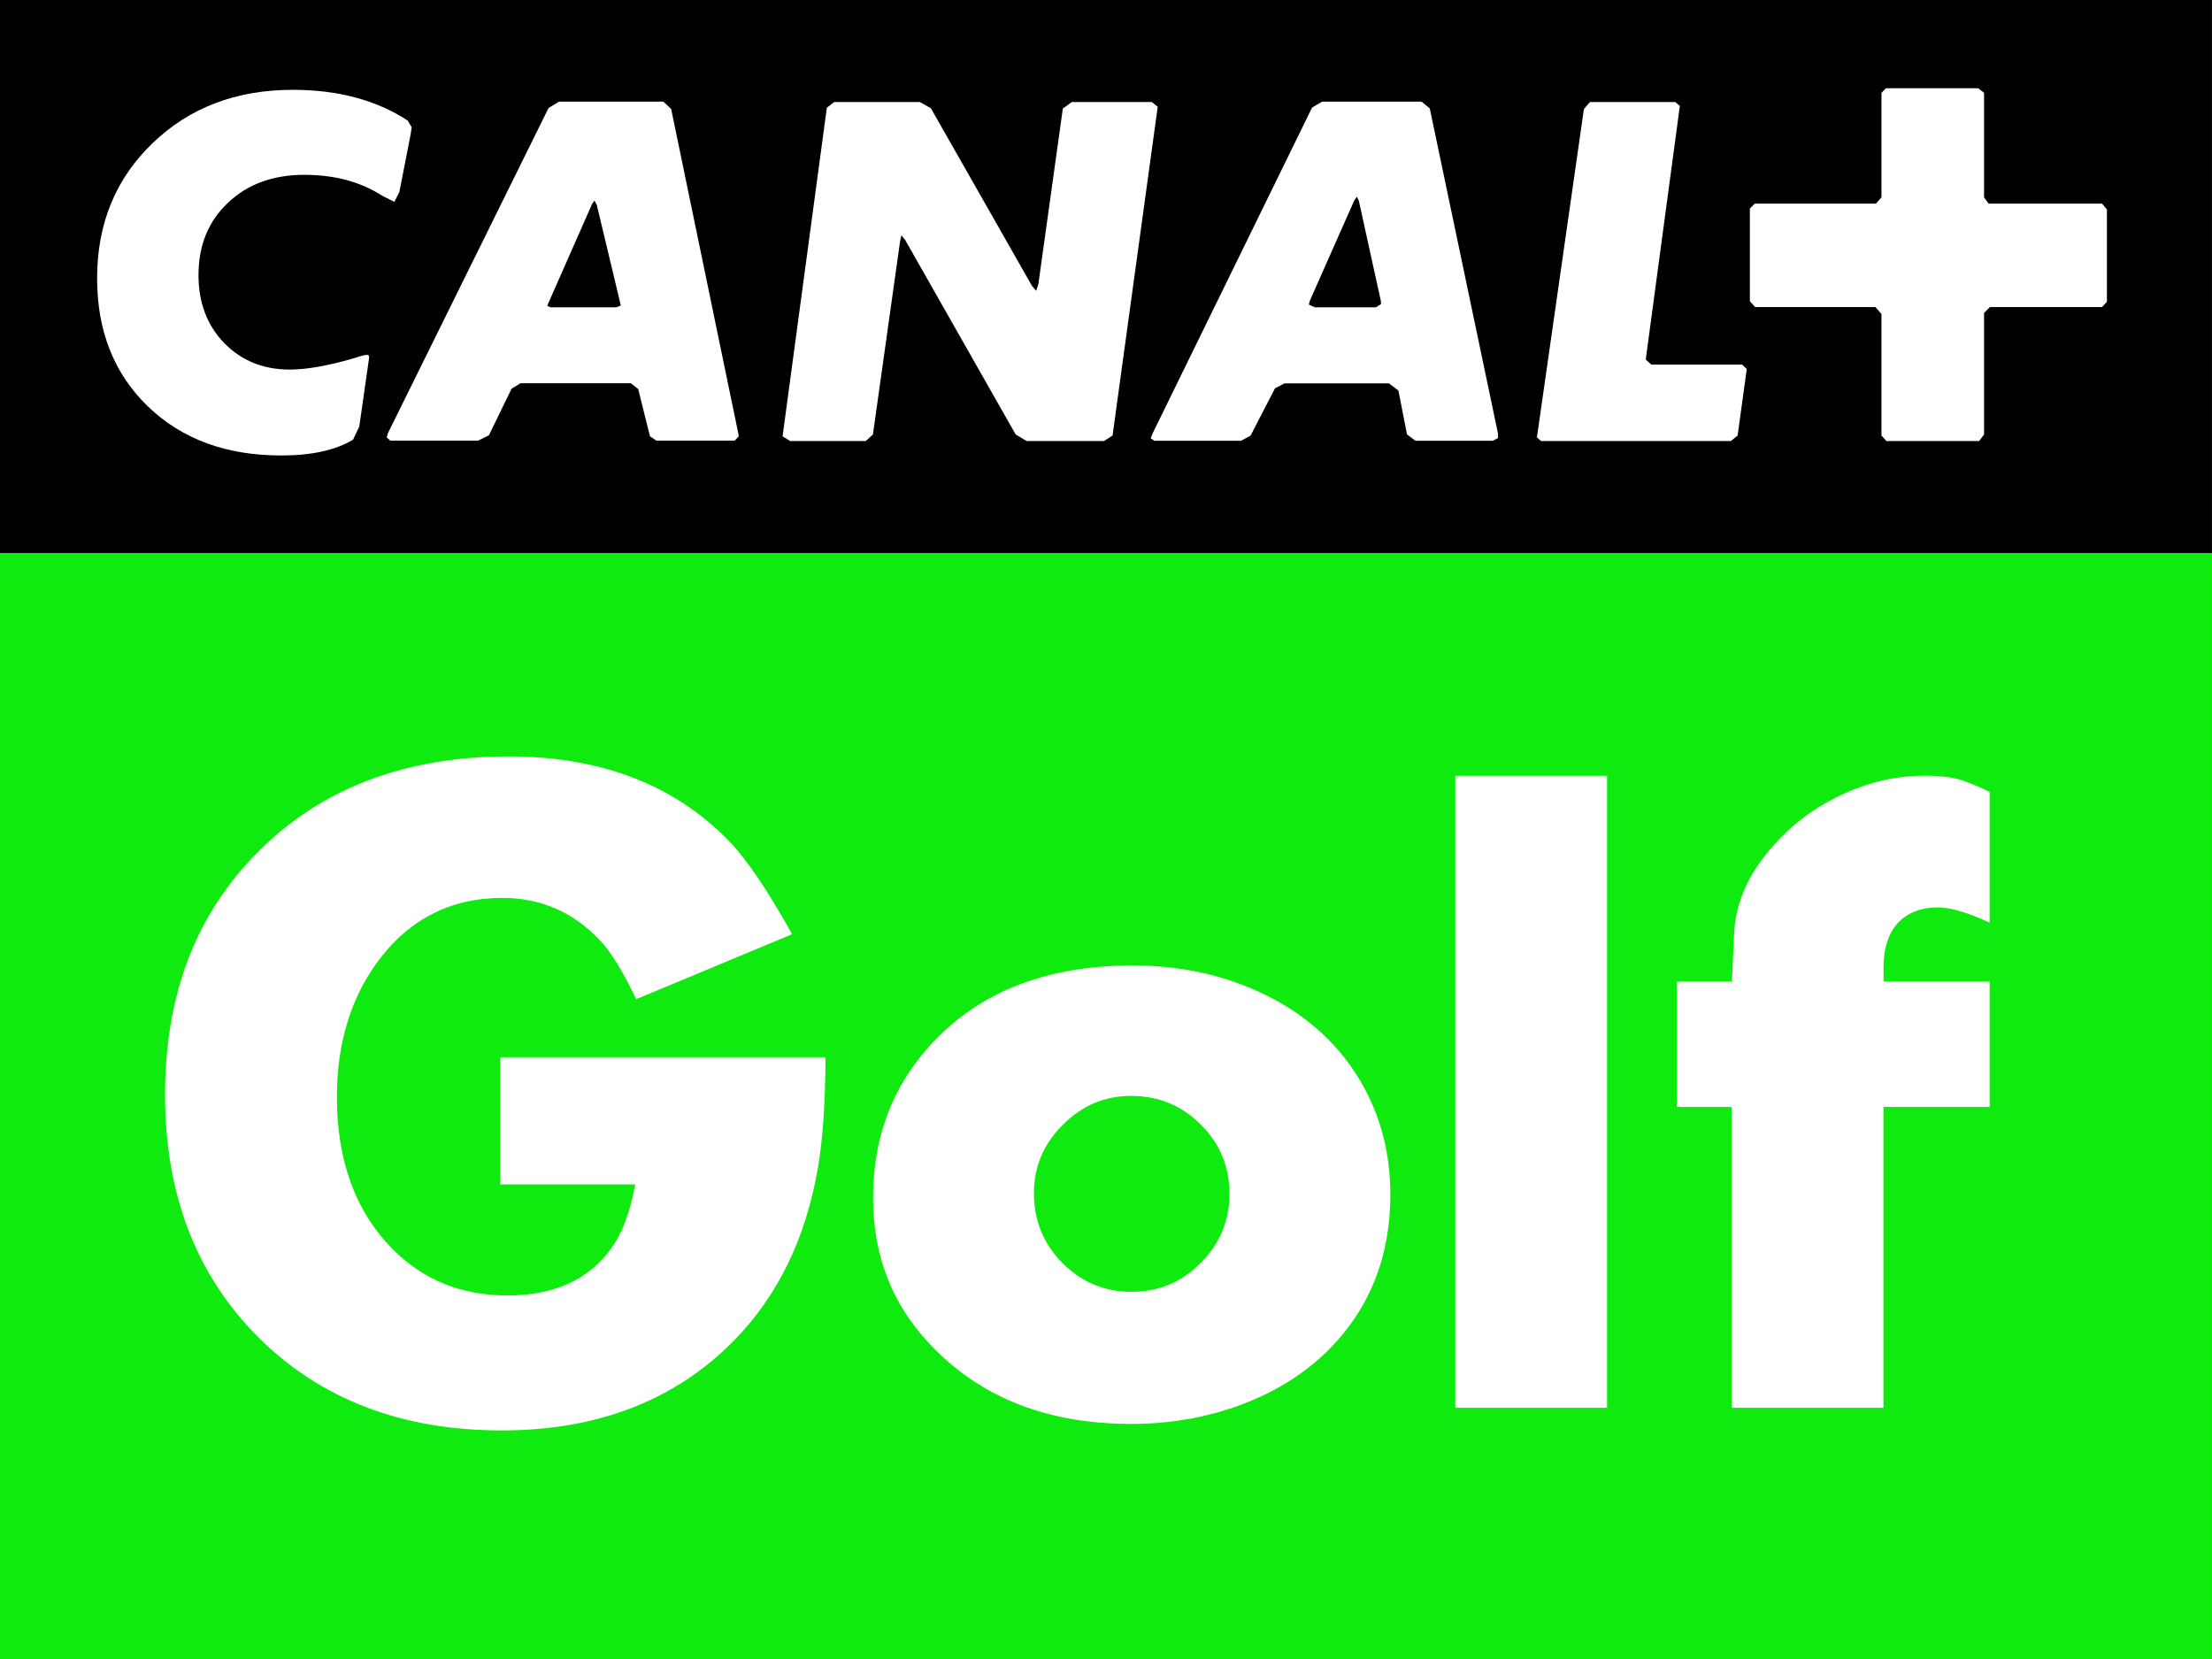
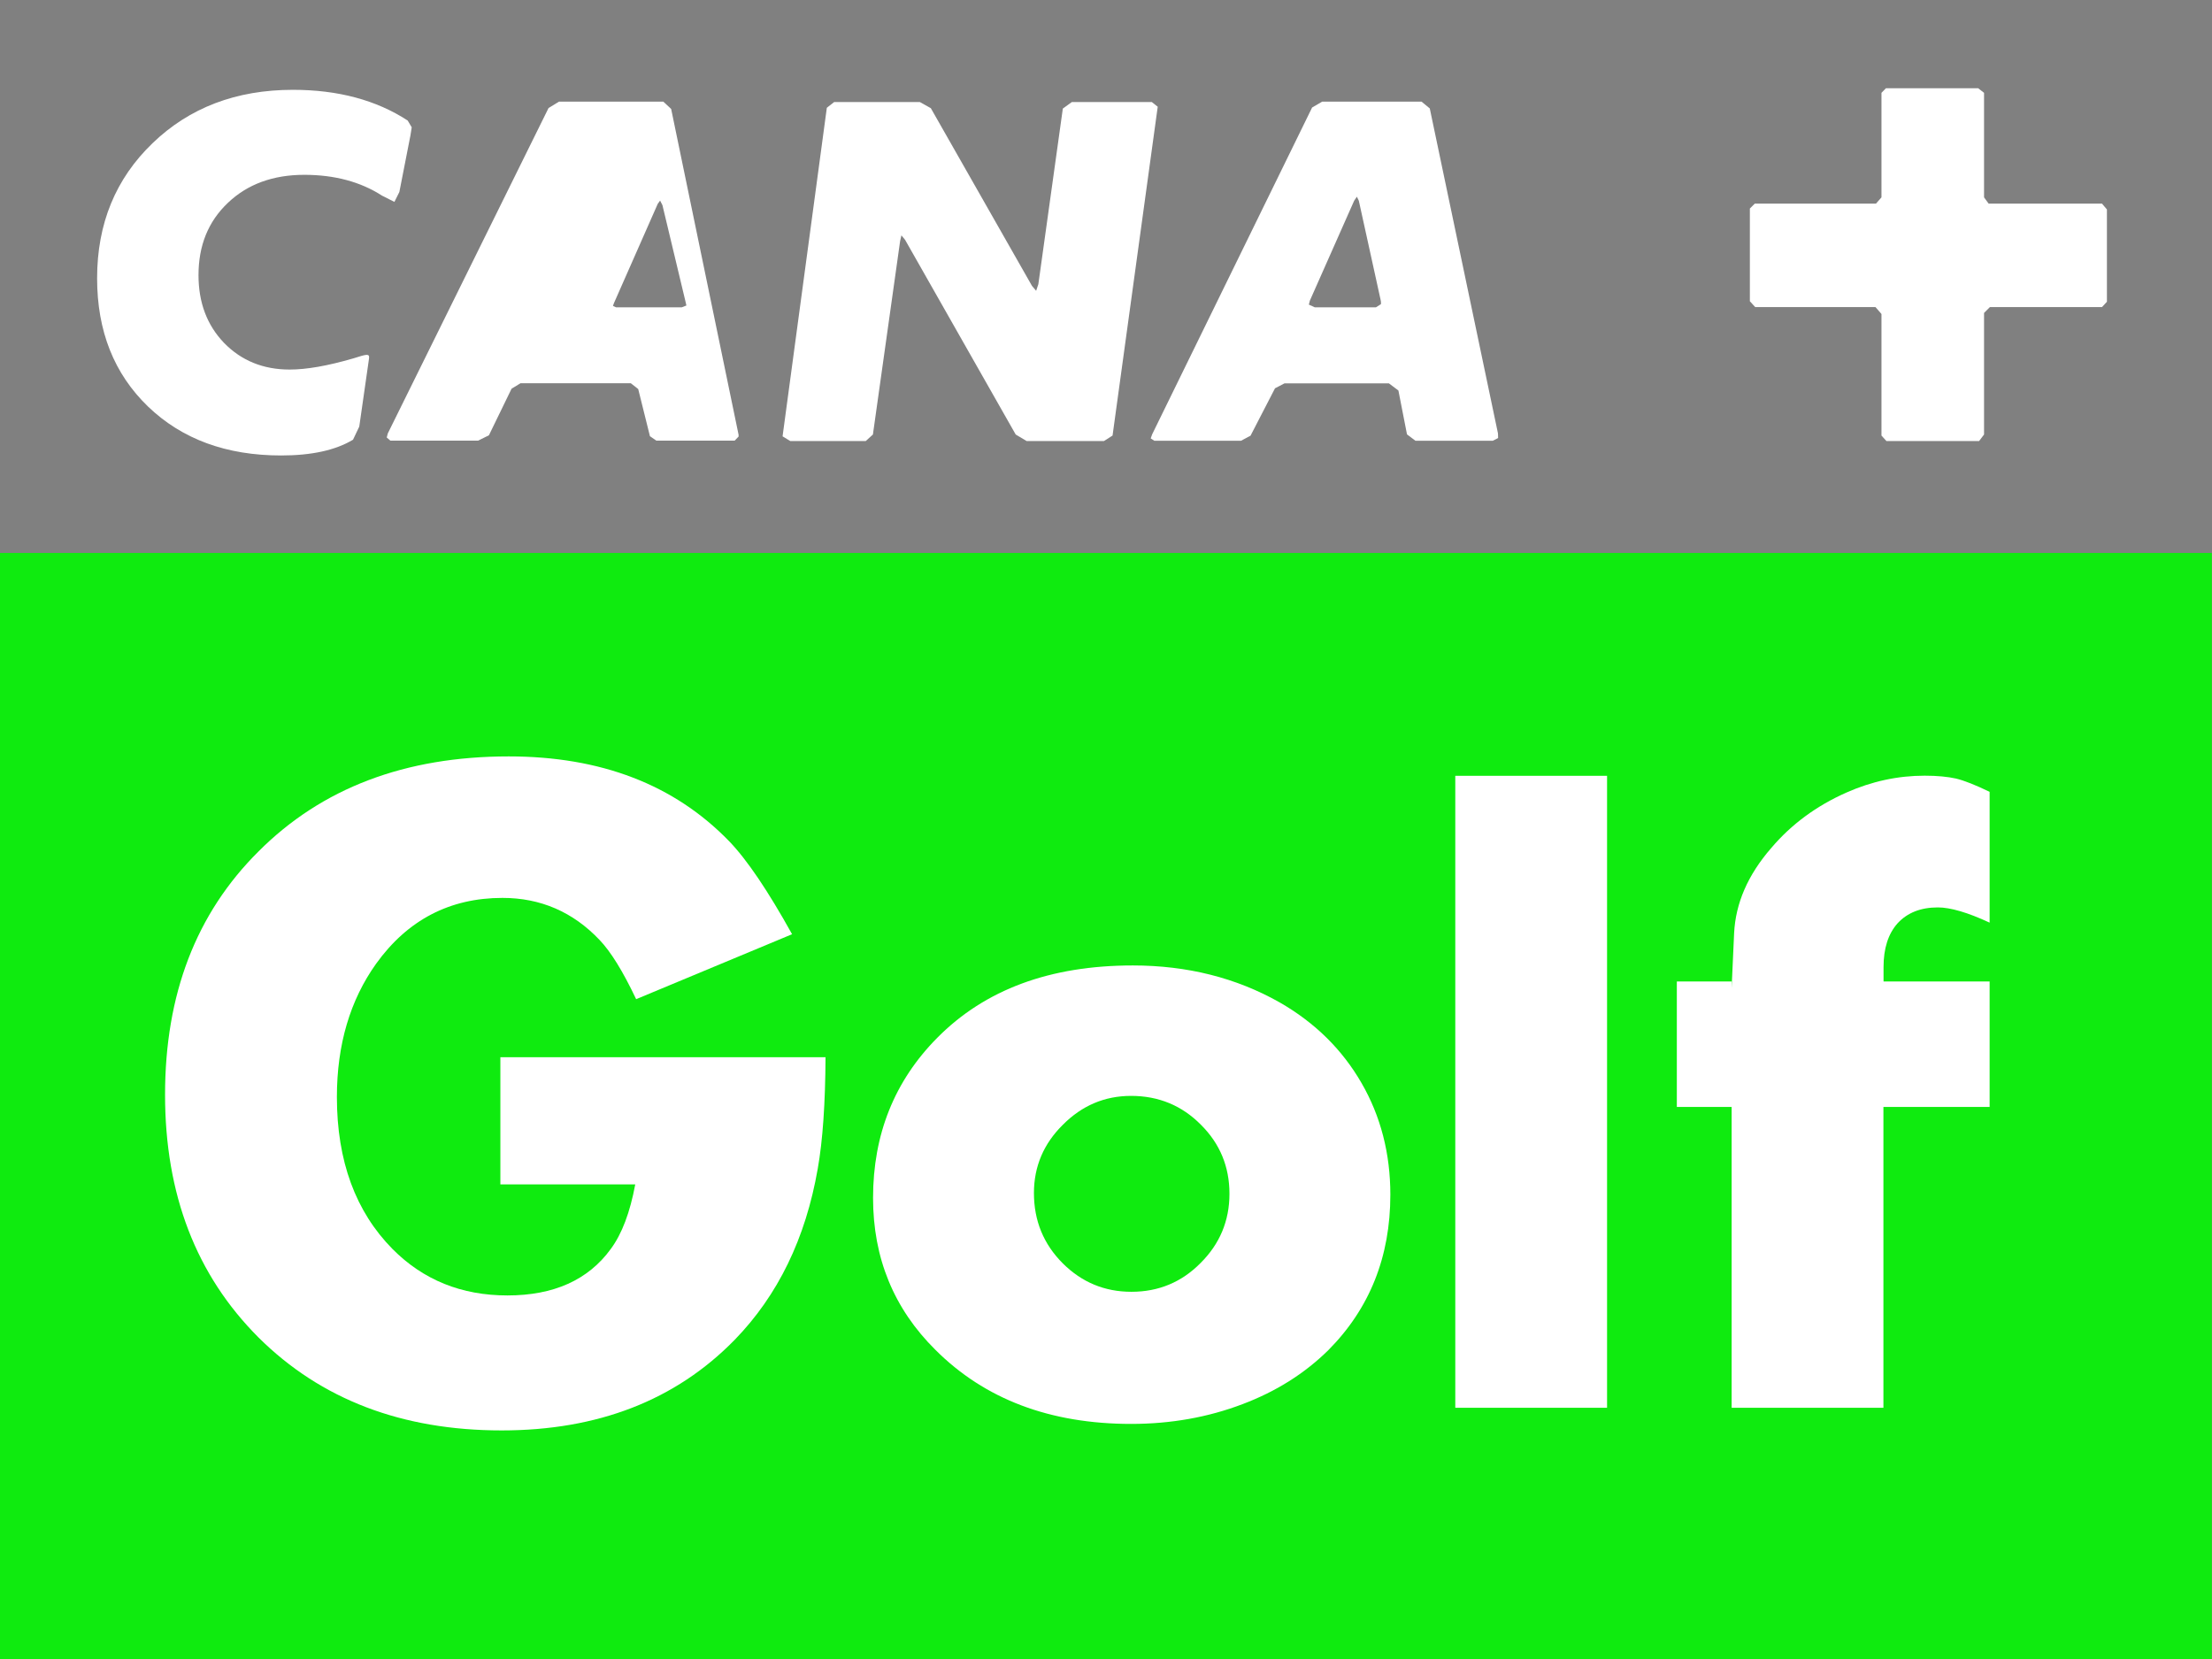
<svg xmlns="http://www.w3.org/2000/svg" xmlns:ns1="http://www.inkscape.org/namespaces/inkscape" xmlns:ns2="http://sodipodi.sourceforge.net/DTD/sodipodi-0.dtd" version="1.1" id="Layer_1" x="0px" y="0px" width="400" height="300" viewBox="0 0 400 300" enable-background="new 0 0 695.622 797.669" xml:space="preserve" ns1:version="0.91 r13725" ns2:docname="Canal+_Golf_2.svg">
  <rect x="0" y="0" width="400" height="300" fill="#808080" stroke="none" />
  <defs id="defs17" />
  <ns2:namedview pagecolor="#ffffff" bordercolor="#666666" borderopacity="1" objecttolerance="10" gridtolerance="10" guidetolerance="10" ns1:pageopacity="0" ns1:pageshadow="2" ns1:window-width="1680" ns1:window-height="987" id="namedview15" showgrid="false" ns1:zoom="0.78666667" ns1:cx="200" ns1:cy="148.72881" ns1:window-x="-8" ns1:window-y="-8" ns1:window-maximized="1" ns1:current-layer="Layer_1" />
  <rect style="fill:#0feb0f;fill-opacity:1" id="rect35" height="200.008" width="399.969" y="99.992" x="0" />
-   <rect id="rect37" height="99.992" width="399.992" y="-8.4981539e-06" x="0" />
  <path style="fill:#ffffff" id="path39" d="m 74.218,24.504 0.235,-1.483 -0.73,-1.224 c -5.673,-3.696 -12.593,-5.555 -20.761,-5.555 -10.239,0 -18.713,3.225 -25.375,9.651 -6.685,6.426 -10.027,14.57 -10.027,24.433 0,9.533 3.06,17.254 9.204,23.186 6.144,5.908 14.17,8.851 24.08,8.851 5.485,0 9.816,-0.942 12.993,-2.848 l 1.13,-2.377 1.765,-12.311 c 0.118,-0.942 -0.377,-0.8 -2.825,-0.024 -4.684,1.365 -8.497,2.024 -11.534,2.024 -4.755,0 -8.709,-1.601 -11.84,-4.802 -3.107,-3.225 -4.637,-7.321 -4.637,-12.264 0,-5.343 1.742,-9.698 5.32,-13.087 3.531,-3.366 8.144,-5.061 13.817,-5.061 5.437,0 10.145,1.248 14.053,3.766 l 2.236,1.13 0.894,-1.789 2.001,-10.216" />
-   <path style="fill:#ffffff" id="path41" d="m 121.366,19.702 -1.412,-1.318 h -18.878 l -1.883,1.153 -29.07,58.847 -0.188,0.73 0.659,0.565 h 15.865 l 1.954,-0.965 4.096,-8.427 1.624,-0.989 h 19.937 l 1.342,1.059 2.118,8.521 1.153,0.8 h 14.17 l 0.706,-0.73 V 78.619 L 121.366,19.702 M 111.409,55.575 H 99.546 l -0.565,-0.259 0.165,-0.471 7.933,-17.984 0.424,-0.588 0.424,0.824 4.166,17.419 0.165,0.73 -0.847,0.33" />
+   <path style="fill:#ffffff" id="path41" d="m 121.366,19.702 -1.412,-1.318 h -18.878 l -1.883,1.153 -29.07,58.847 -0.188,0.73 0.659,0.565 h 15.865 l 1.954,-0.965 4.096,-8.427 1.624,-0.989 h 19.937 l 1.342,1.059 2.118,8.521 1.153,0.8 h 14.17 l 0.706,-0.73 V 78.619 L 121.366,19.702 M 111.409,55.575 l -0.565,-0.259 0.165,-0.471 7.933,-17.984 0.424,-0.588 0.424,0.824 4.166,17.419 0.165,0.73 -0.847,0.33" />
  <polyline style="fill:#ffffff" id="polyline43" points="520.903,140.085 520.962,140.121 521.542,140.121 521.597,140.071 521.806,138.585    521.816,138.541 521.844,138.575 522.694,140.071 522.778,140.121 523.372,140.121 523.438,140.079 523.785,137.553    523.74,137.517 523.125,137.517 523.056,137.567 522.868,138.916 522.851,138.967 522.819,138.929 522.042,137.564    521.958,137.517 521.299,137.517 521.243,137.561 520.903,140.085  " transform="matrix(23.539,0,0,23.539,-12120.022,-3218.556)" />
  <path style="fill:#ffffff" id="path45" d="m 270.883,78.384 -12.334,-58.776 -1.483,-1.224 h -17.984 l -1.812,1.059 -28.929,59.106 -0.259,0.73 0.659,0.424 h 15.677 l 1.718,-0.918 4.425,-8.568 1.718,-0.894 h 18.878 l 1.718,1.295 1.554,7.933 1.53,1.153 h 13.982 l 0.965,-0.494 -0.024,-0.824 m -21.185,-23.374 -0.894,0.565 h -11.04 l -1.083,-0.494 0.188,-0.73 8.003,-18.054 0.494,-0.73 0.353,0.73 3.931,17.889 0.071,0.4 v 0.424 z" />
-   <polyline style="fill:#ffffff" id="polyline47" points="527.105,137.517 527.059,137.571 526.698,140.093 526.73,140.121 528.188,140.121 528.24,140.079    528.31,139.568 528.275,139.534 527.577,139.534 527.535,139.496 527.535,139.488 527.796,137.547 527.761,137.517    527.105,137.517  " transform="matrix(23.539,0,0,23.539,-12120.022,-3218.556)" />
  <polyline style="fill:#ffffff" id="polyline49" points="530.133,139.137 530.178,139.092 531.039,139.092 531.077,139.051 531.077,138.342    531.039,138.297 530.168,138.297 530.133,138.249 530.133,137.446 530.088,137.411 529.379,137.411 529.345,137.446    529.345,138.249 529.303,138.297 528.372,138.297 528.334,138.335 528.334,139.047 528.375,139.092 529.299,139.092    529.345,139.145 529.345,140.079 529.383,140.121 530.095,140.121 530.133,140.071 530.133,139.137  " transform="matrix(23.539,0,0,23.539,-12120.022,-3218.556)" />
  <path style="fill:#ffffff" id="path51" d="m 90.507,191.181 h 58.776 c -0.047,8.286 -0.494,15.018 -1.412,20.173 -2.189,12.593 -7.203,22.903 -15.041,30.953 -10.663,10.898 -24.716,16.359 -42.111,16.359 -18.031,0 -32.695,-5.602 -43.97,-16.807 -11.275,-11.275 -16.901,-25.892 -16.901,-43.9 0,-18.125 5.602,-32.766 16.901,-43.994 11.44,-11.463 26.528,-17.183 45.241,-17.183 16.665,0 29.941,5.108 39.851,15.324 3.248,3.366 7.038,8.992 11.393,16.83 l -28.199,11.746 c -2.377,-5.014 -4.566,-8.568 -6.614,-10.71 -4.802,-5.061 -10.663,-7.603 -17.56,-7.603 -9.51,0 -17.16,3.978 -22.856,11.911 -4.684,6.567 -7.085,14.594 -7.085,24.104 0,11.581 3.39,20.714 10.051,27.47 5.555,5.602 12.475,8.403 20.785,8.403 8.38,0 14.617,-2.801 18.69,-8.403 2.024,-2.73 3.484,-6.614 4.425,-11.675 H 90.483 v -22.997" />
  <path style="fill:#ffffff" id="path53" d="m 204.528,198.172 c -4.755,0 -8.874,1.742 -12.334,5.226 -3.46,3.413 -5.226,7.532 -5.226,12.334 0,5.014 1.742,9.251 5.226,12.734 3.437,3.413 7.556,5.131 12.405,5.131 4.92,0 9.086,-1.742 12.499,-5.202 3.46,-3.437 5.226,-7.603 5.226,-12.523 0,-4.896 -1.718,-9.062 -5.155,-12.475 -3.413,-3.46 -7.627,-5.226 -12.64,-5.226 m 0.306,-23.586 c 9.863,0 18.713,2.236 26.575,6.685 6.403,3.672 11.322,8.545 14.806,14.594 3.46,6.002 5.202,12.734 5.202,20.173 0,11.204 -3.719,20.573 -11.228,28.129 -4.284,4.213 -9.439,7.462 -15.488,9.745 -6.238,2.377 -12.97,3.578 -20.149,3.578 -14.688,0 -26.481,-4.472 -35.402,-13.393 -7.509,-7.438 -11.275,-16.595 -11.275,-27.47 0,-11.51 3.884,-21.161 11.605,-28.953 8.639,-8.733 20.408,-13.087 35.355,-13.087 z" />
  <rect style="fill:#ffffff" id="rect55" height="114.28" width="27.446" y="140.29" x="263.162" />
  <path style="fill:#ffffff" id="path57" d="m 340.581,200.173 v 54.398 h -27.446 v -54.398 h -9.91 v -22.691 h 9.91 v 1.177 l 0.447,-9.886 c 0.259,-5.414 2.472,-10.545 6.709,-15.418 3.648,-4.308 8.215,-7.65 13.582,-10.027 4.614,-2.048 9.345,-3.06 14.17,-3.06 2.283,0 4.166,0.188 5.649,0.518 1.483,0.353 3.507,1.153 6.097,2.401 v 23.656 c -3.954,-1.836 -7.085,-2.754 -9.368,-2.754 -3.107,0 -5.532,0.965 -7.297,2.895 -1.671,1.883 -2.519,4.519 -2.519,7.885 v 5.814 -3.201 h 19.184 v 22.691 h -19.208" />
</svg>